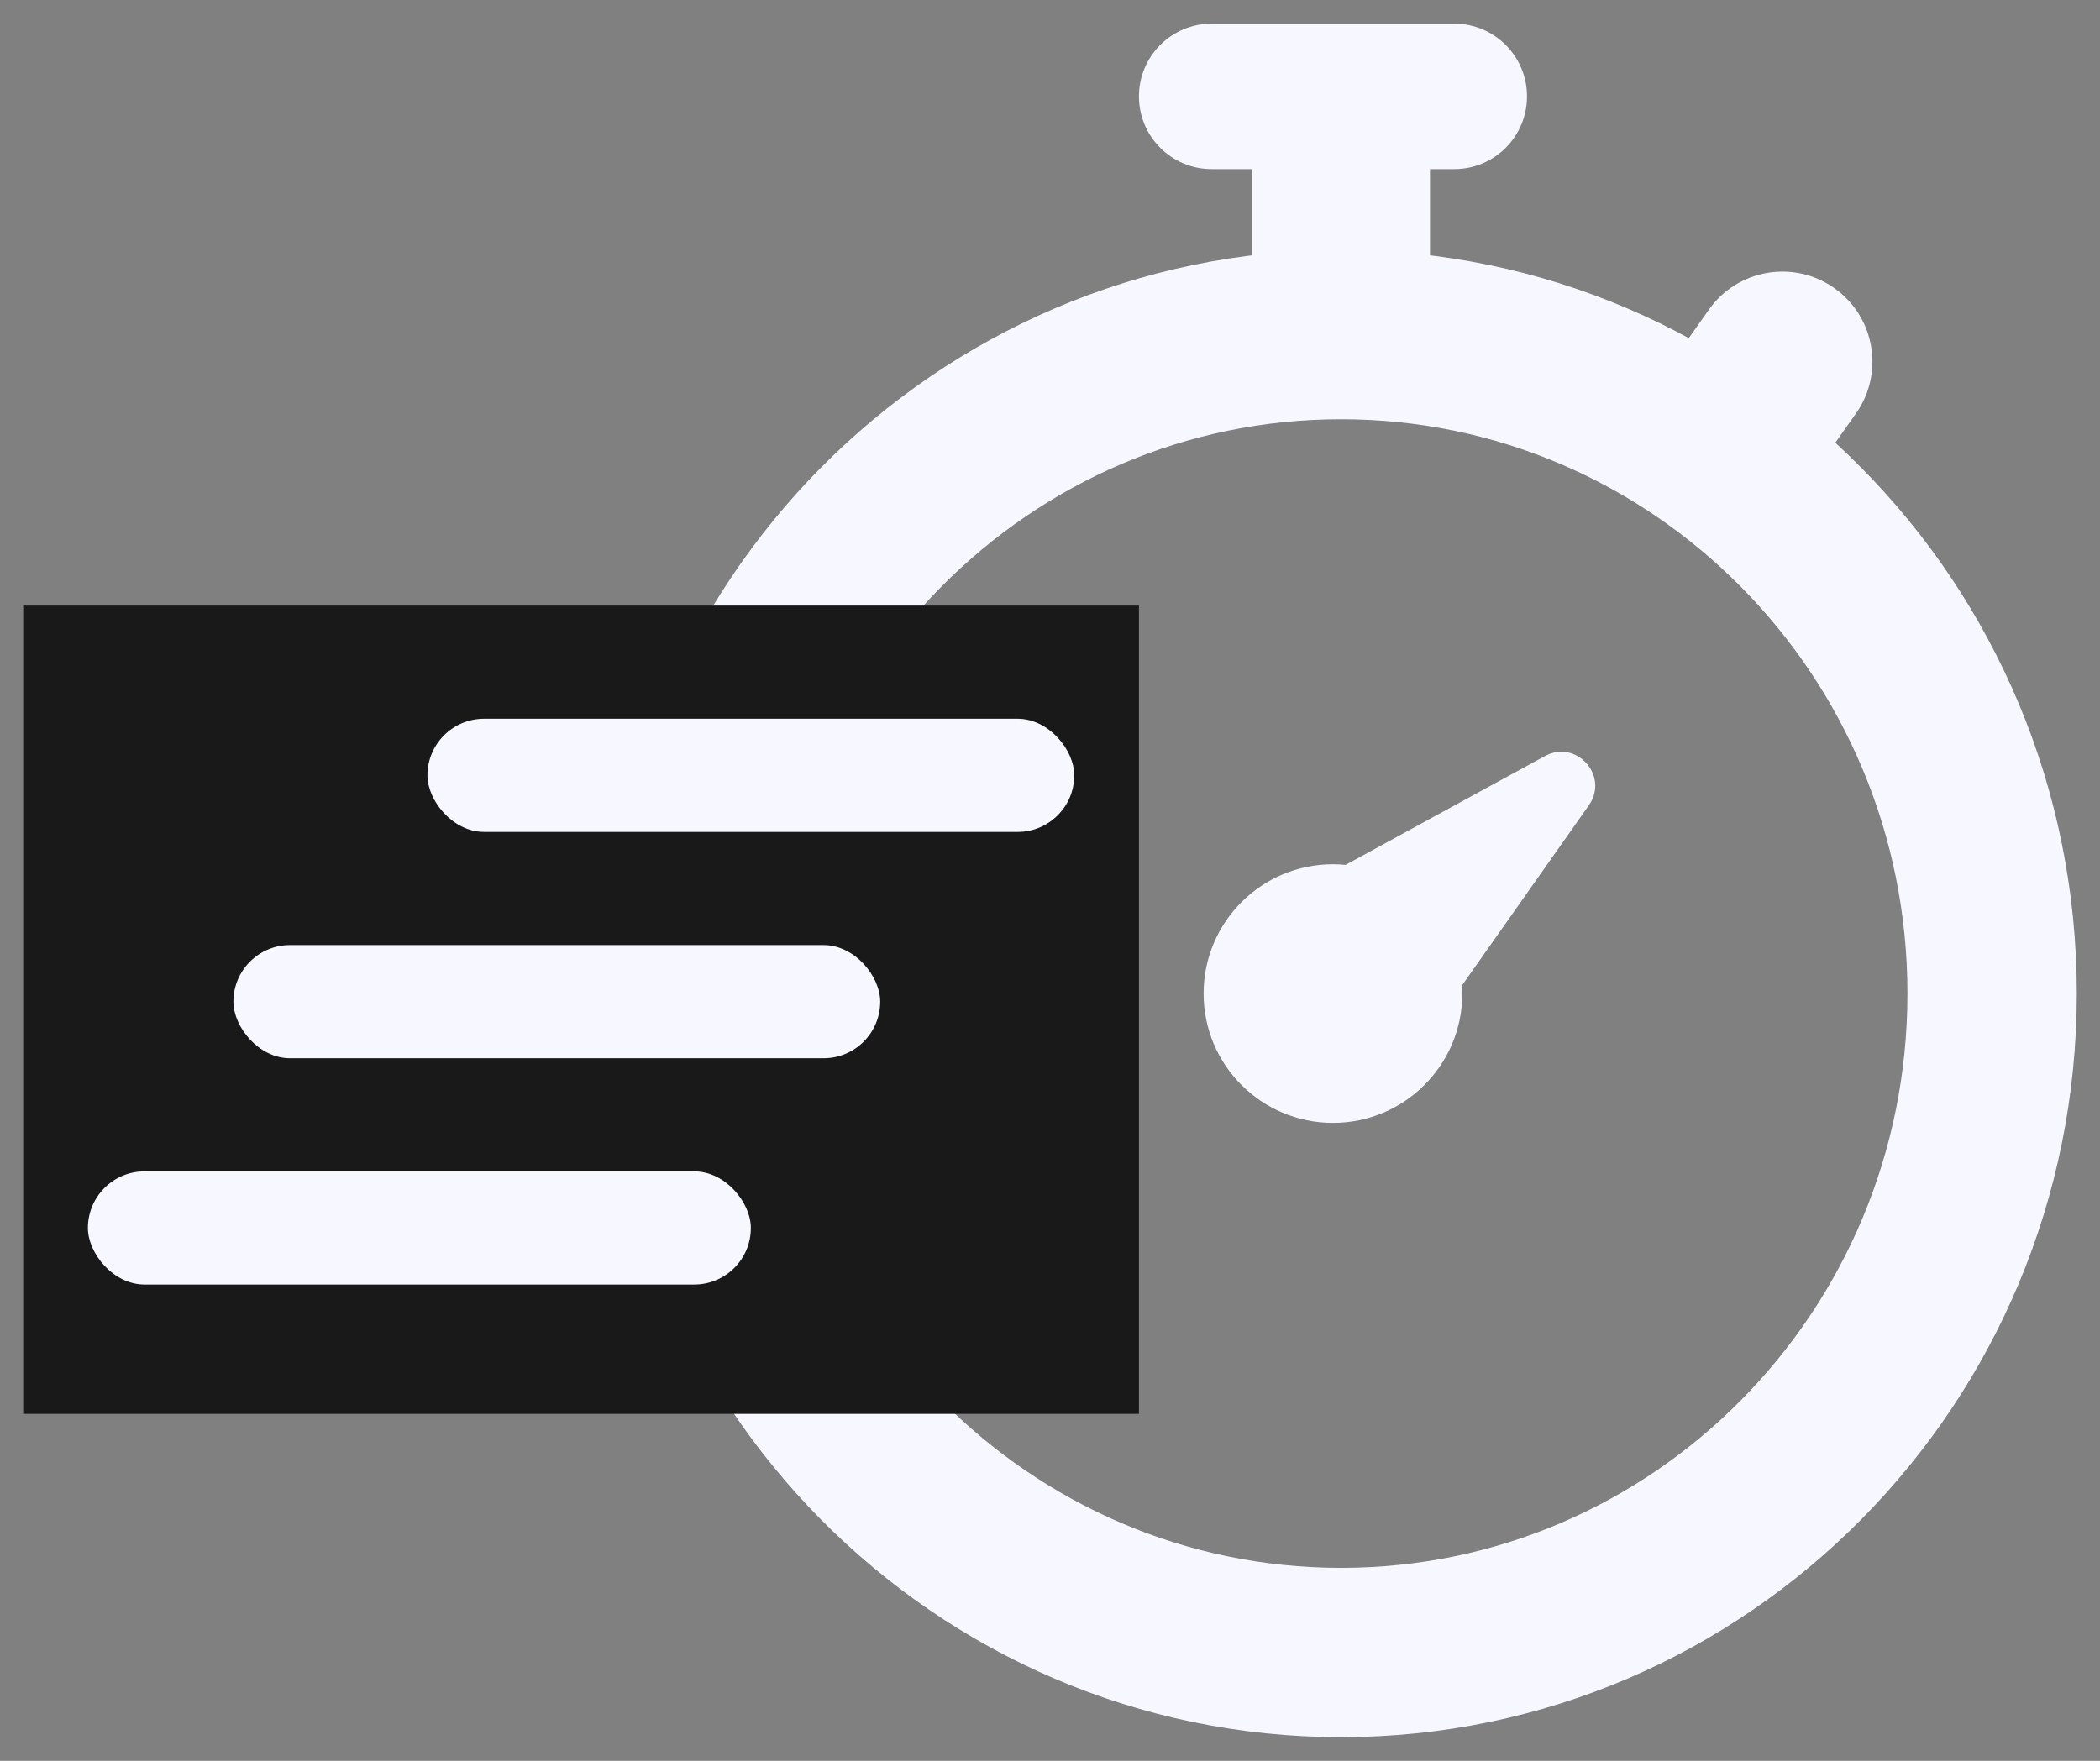
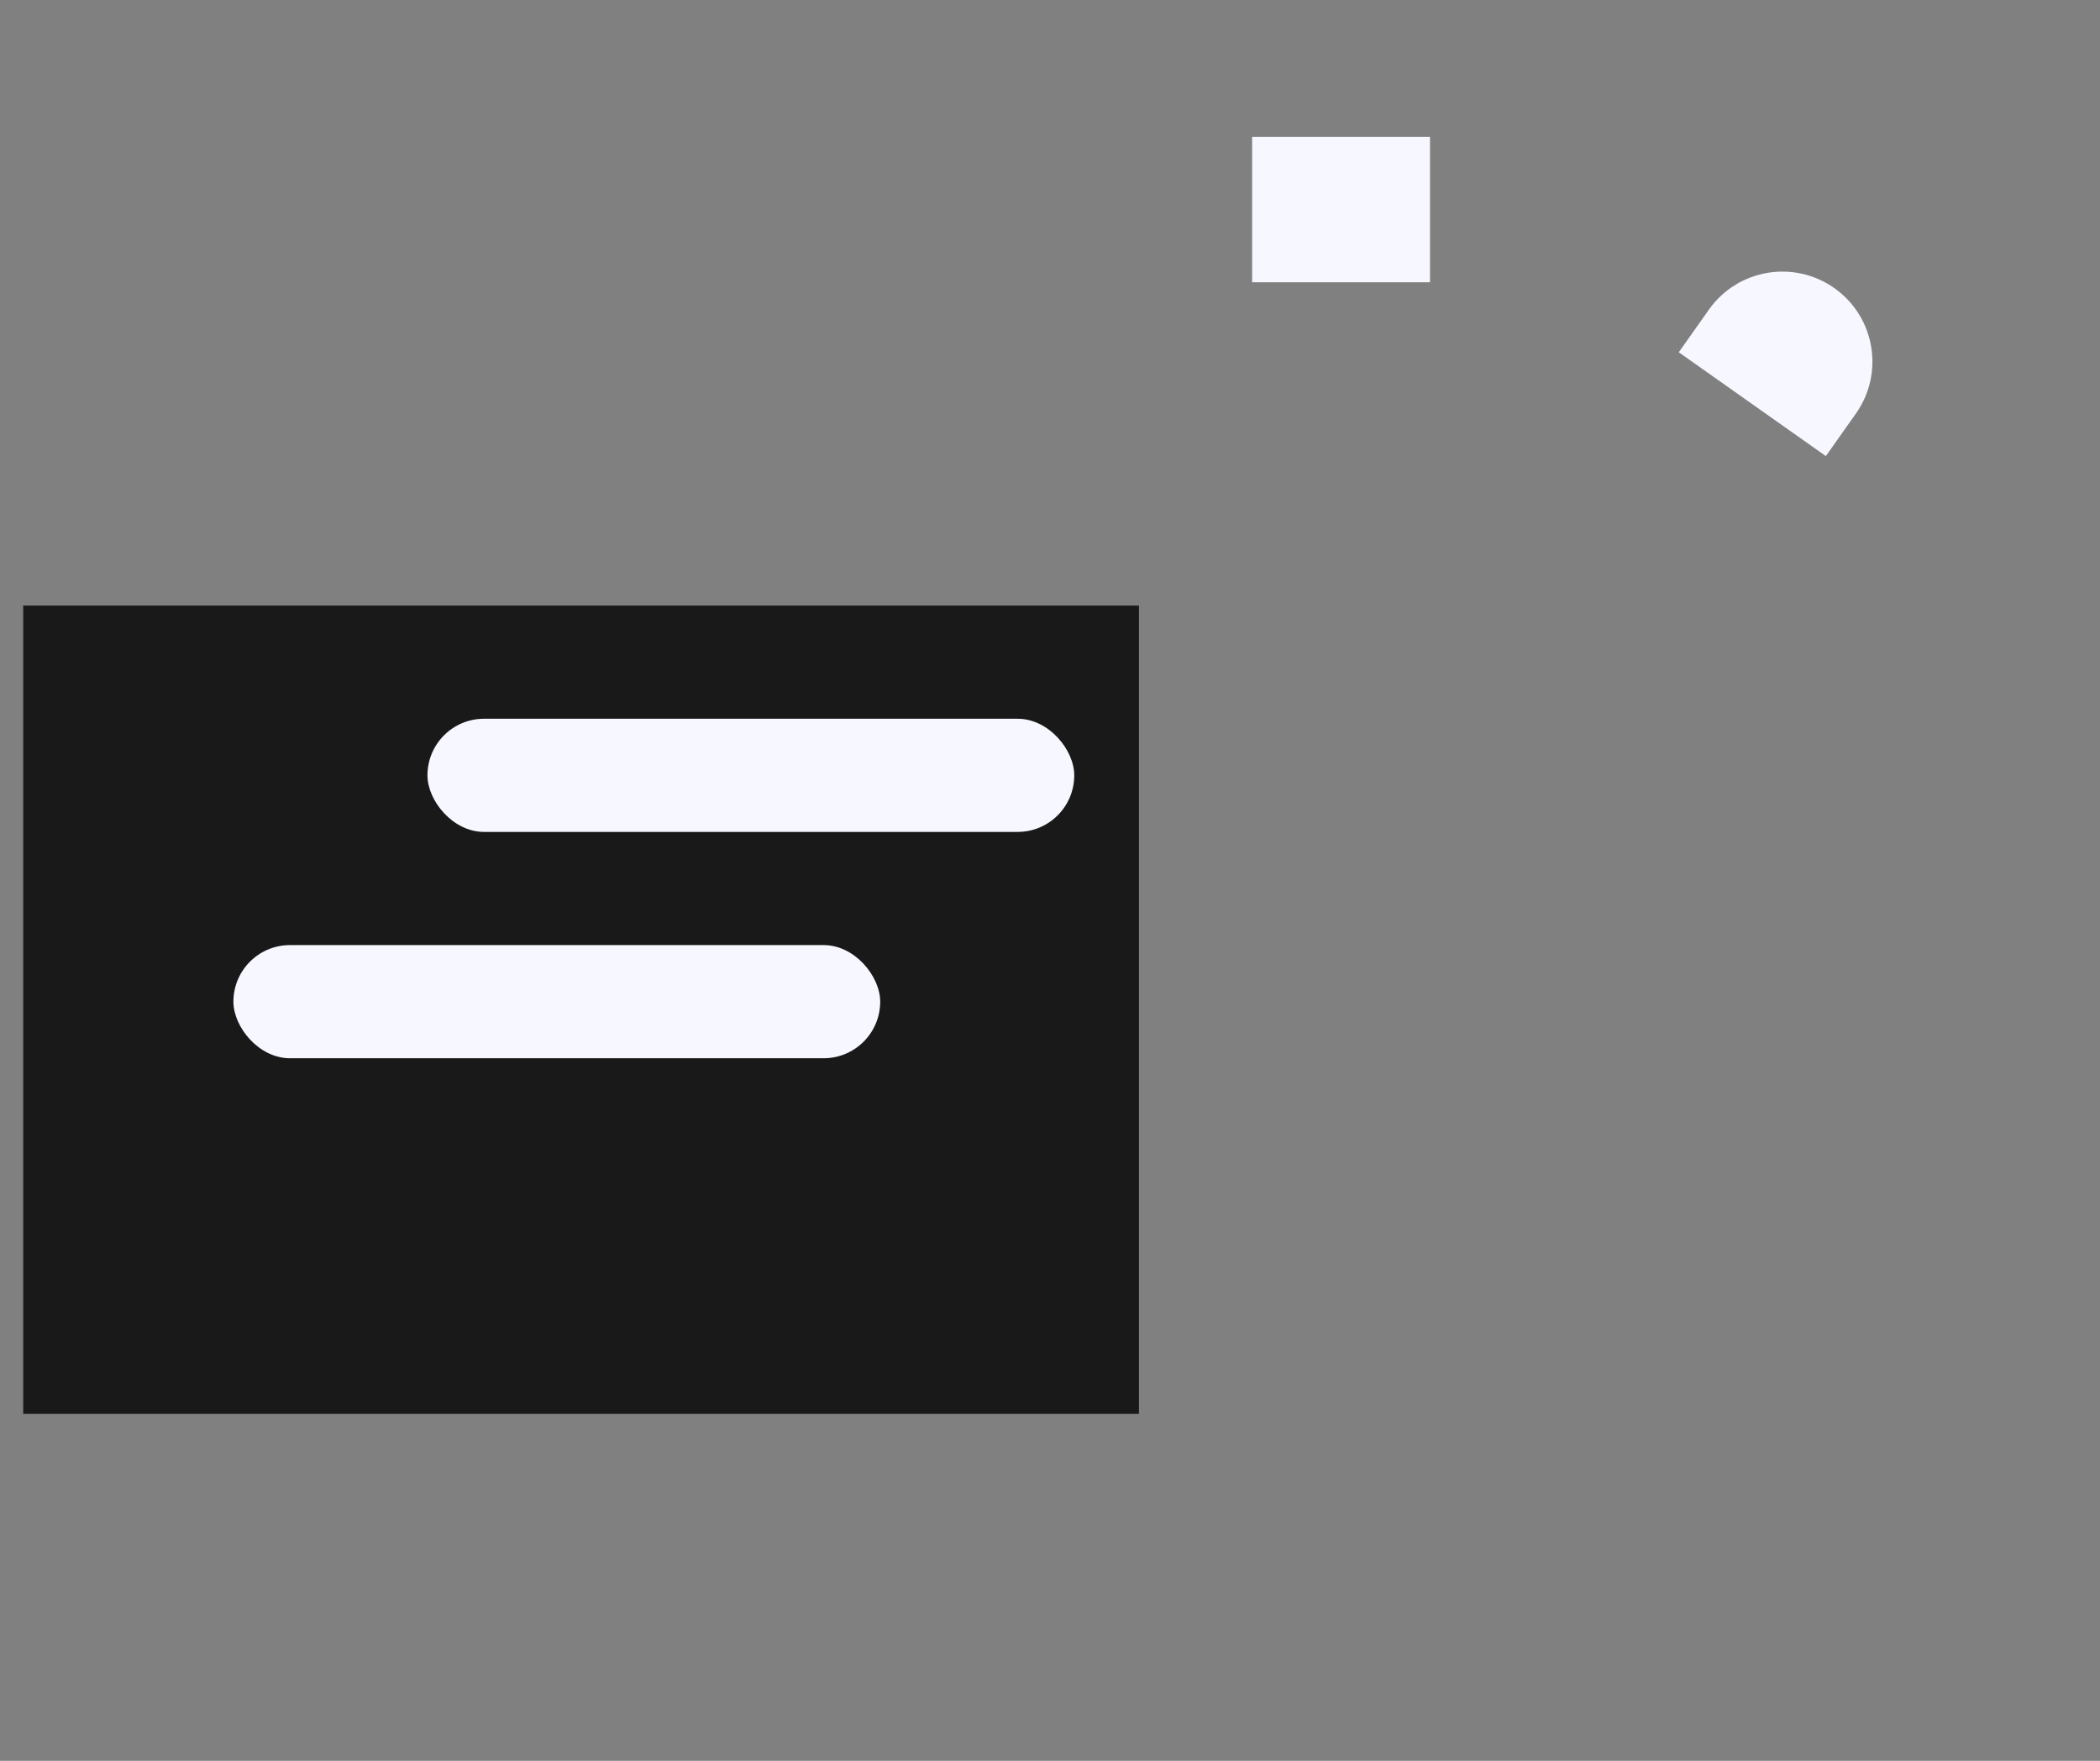
<svg xmlns="http://www.w3.org/2000/svg" width="62" height="52" viewBox="0 0 62 52" fill="none">
  <rect x="0" y="0" width="62" height="52" fill="#808080" stroke="none" />
  <path d="M50.452 9.146L49.564 10.403L53.906 13.469L54.794 12.212C55.641 11.013 55.355 9.355 54.156 8.508C52.957 7.661 51.298 7.947 50.452 9.146Z" fill="#F7F7FF" />
  <path d="M36.968 4.04V8.336H42.219V4.04H36.968Z" fill="#F7F7FF" />
-   <path d="M42.935 0.698H35.774C34.587 0.698 33.626 1.66 33.626 2.846C33.626 4.033 34.587 4.994 35.774 4.994H42.935C44.121 4.994 45.083 4.033 45.083 2.846C45.083 1.66 44.121 0.698 42.935 0.698Z" fill="#F7F7FF" />
-   <path d="M39.593 9.881C50.183 9.881 58.815 18.568 58.815 29.341C58.815 40.115 50.183 48.802 39.593 48.802C29.003 48.802 20.371 40.115 20.371 29.341C20.372 18.568 29.003 9.881 39.593 9.881Z" stroke="#F7F7FF" stroke-width="5" />
-   <circle cx="39.354" cy="29.342" r="3.819" fill="#F7F7FF" />
-   <path d="M45.612 22.328L38.962 25.959C38.418 26.255 38.272 26.969 38.656 27.456L40.819 30.198C41.233 30.724 42.037 30.702 42.422 30.155L46.909 23.782C47.518 22.916 46.541 21.821 45.612 22.328Z" fill="#F7F7FF" />
  <rect x="0.685" y="17.884" width="32.941" height="23.87" fill="#191919" />
  <rect x="12.62" y="21.226" width="19.096" height="3.342" rx="1.671" fill="#F7F7FF" />
  <rect x="6.891" y="27.91" width="19.096" height="3.342" rx="1.671" fill="#F7F7FF" />
-   <rect x="2.595" y="34.593" width="19.573" height="3.342" rx="1.671" fill="#F7F7FF" />
</svg>